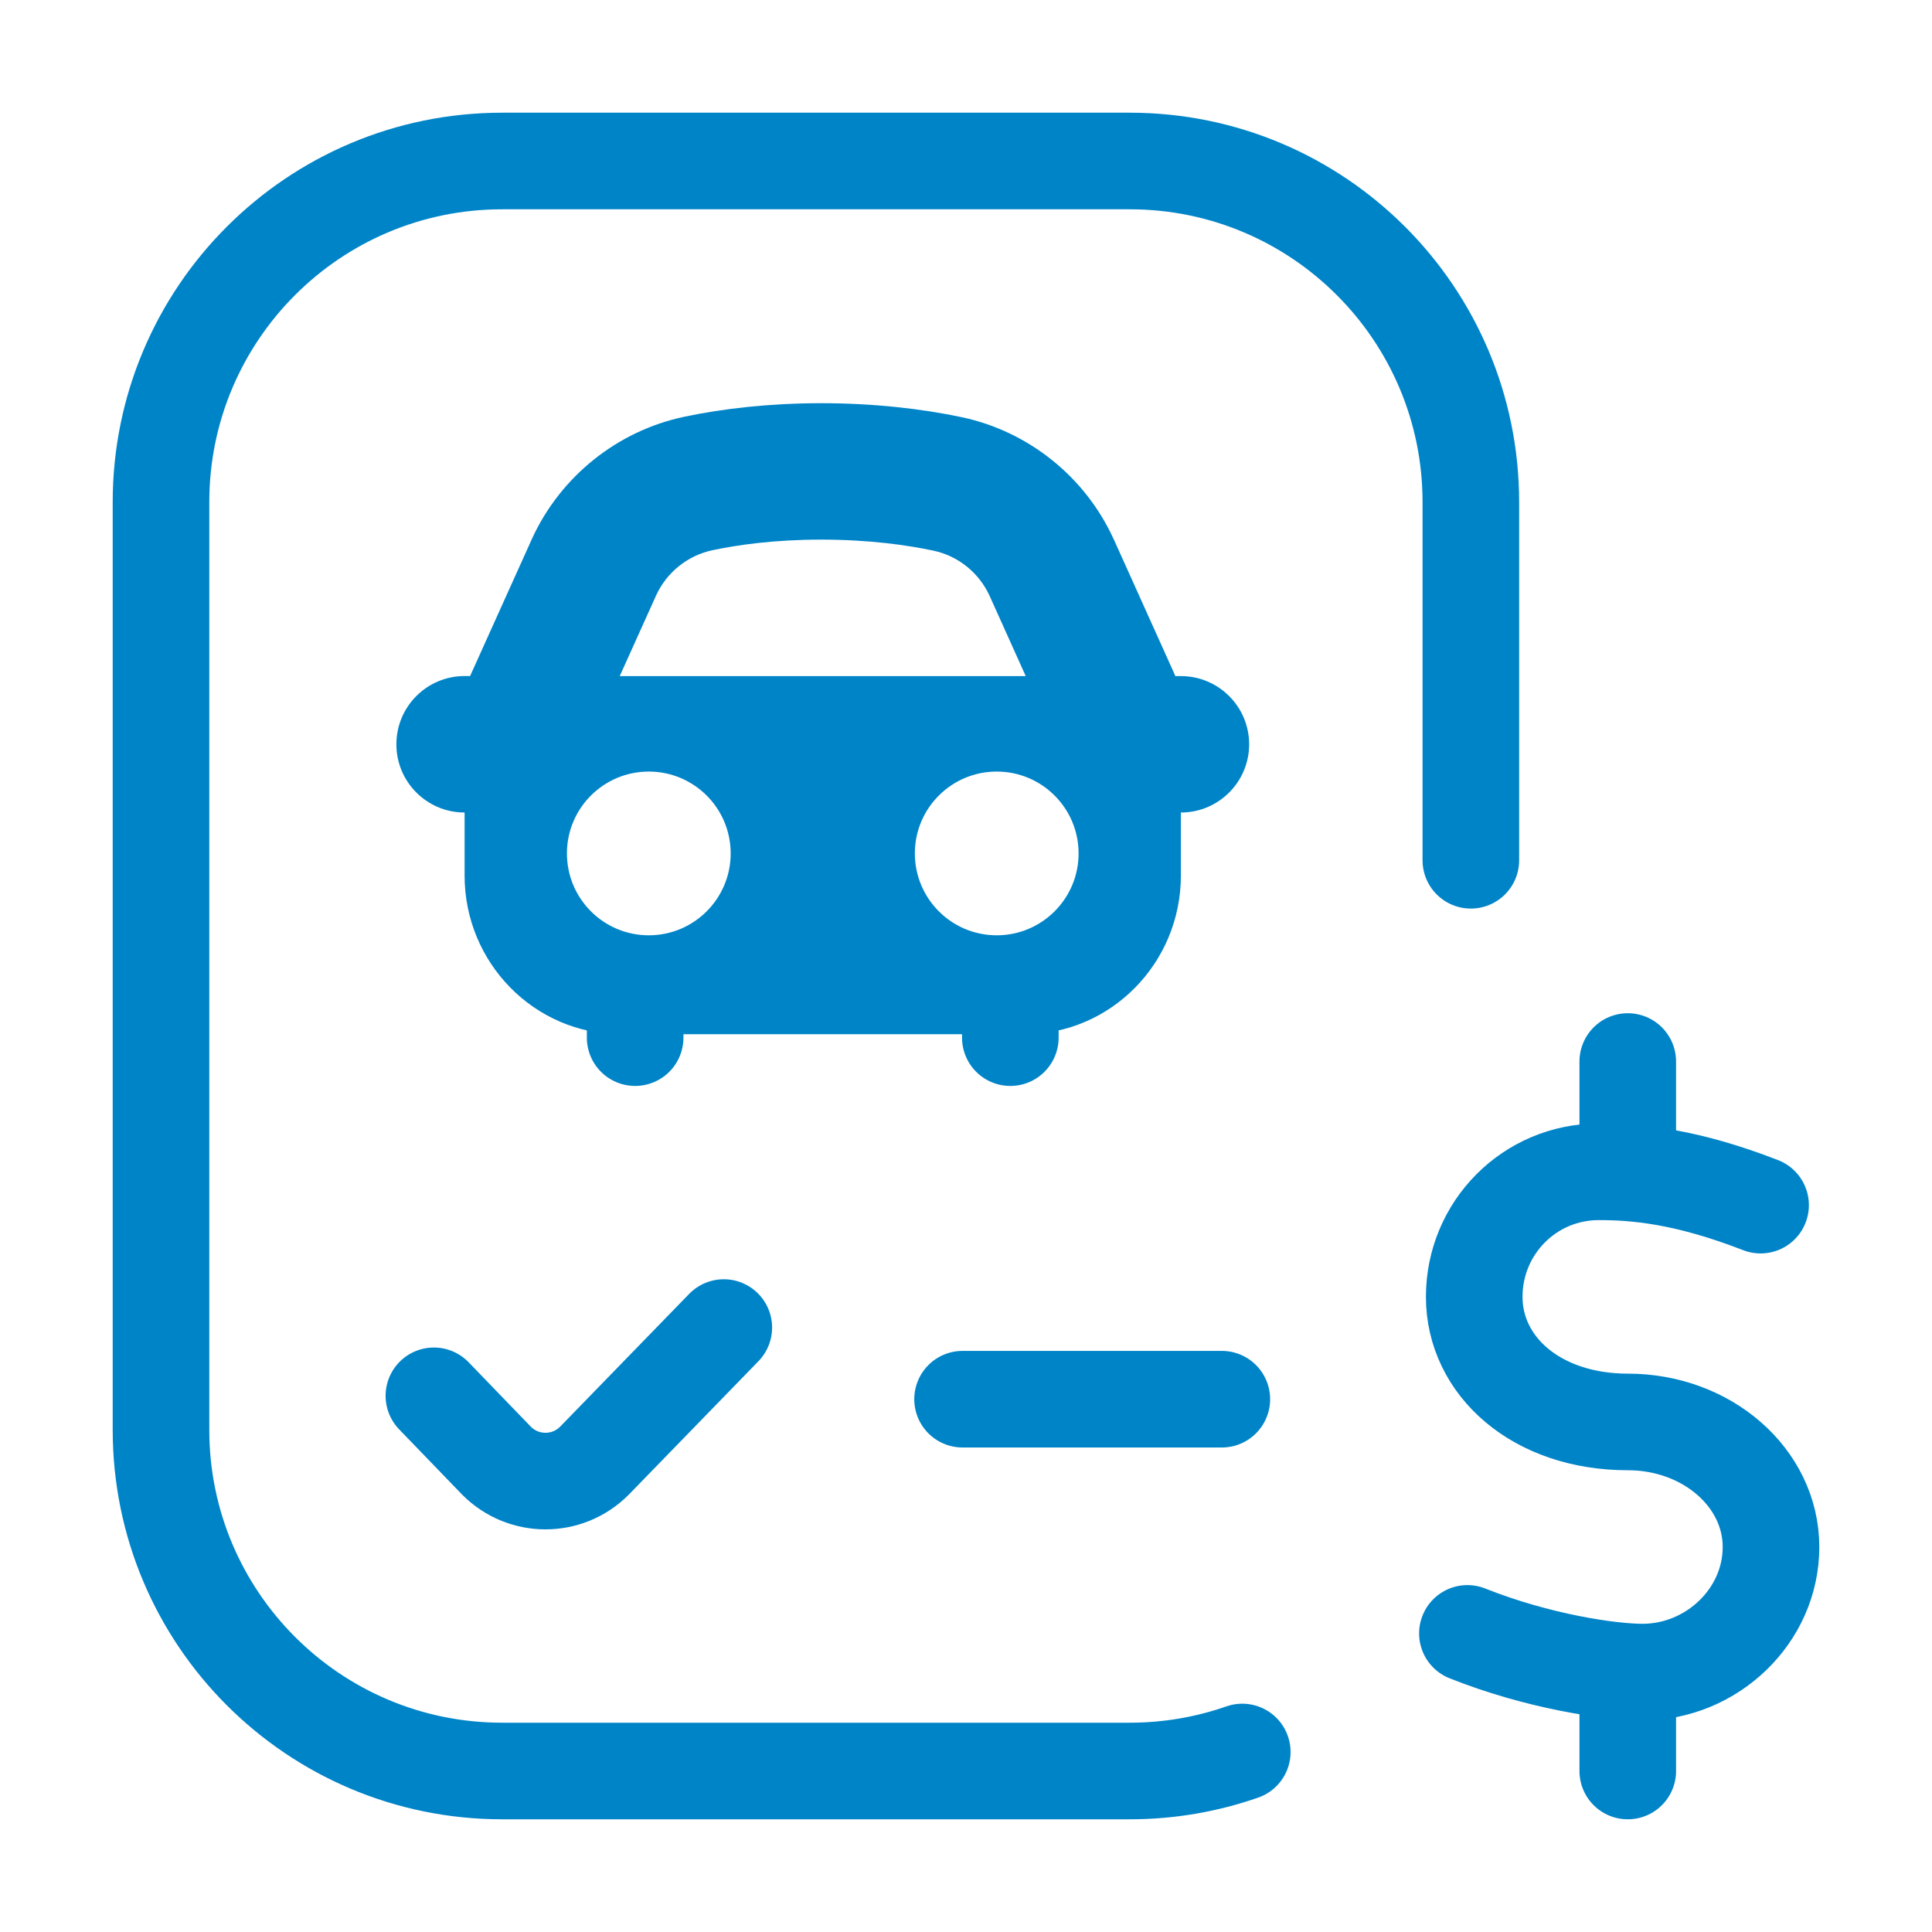
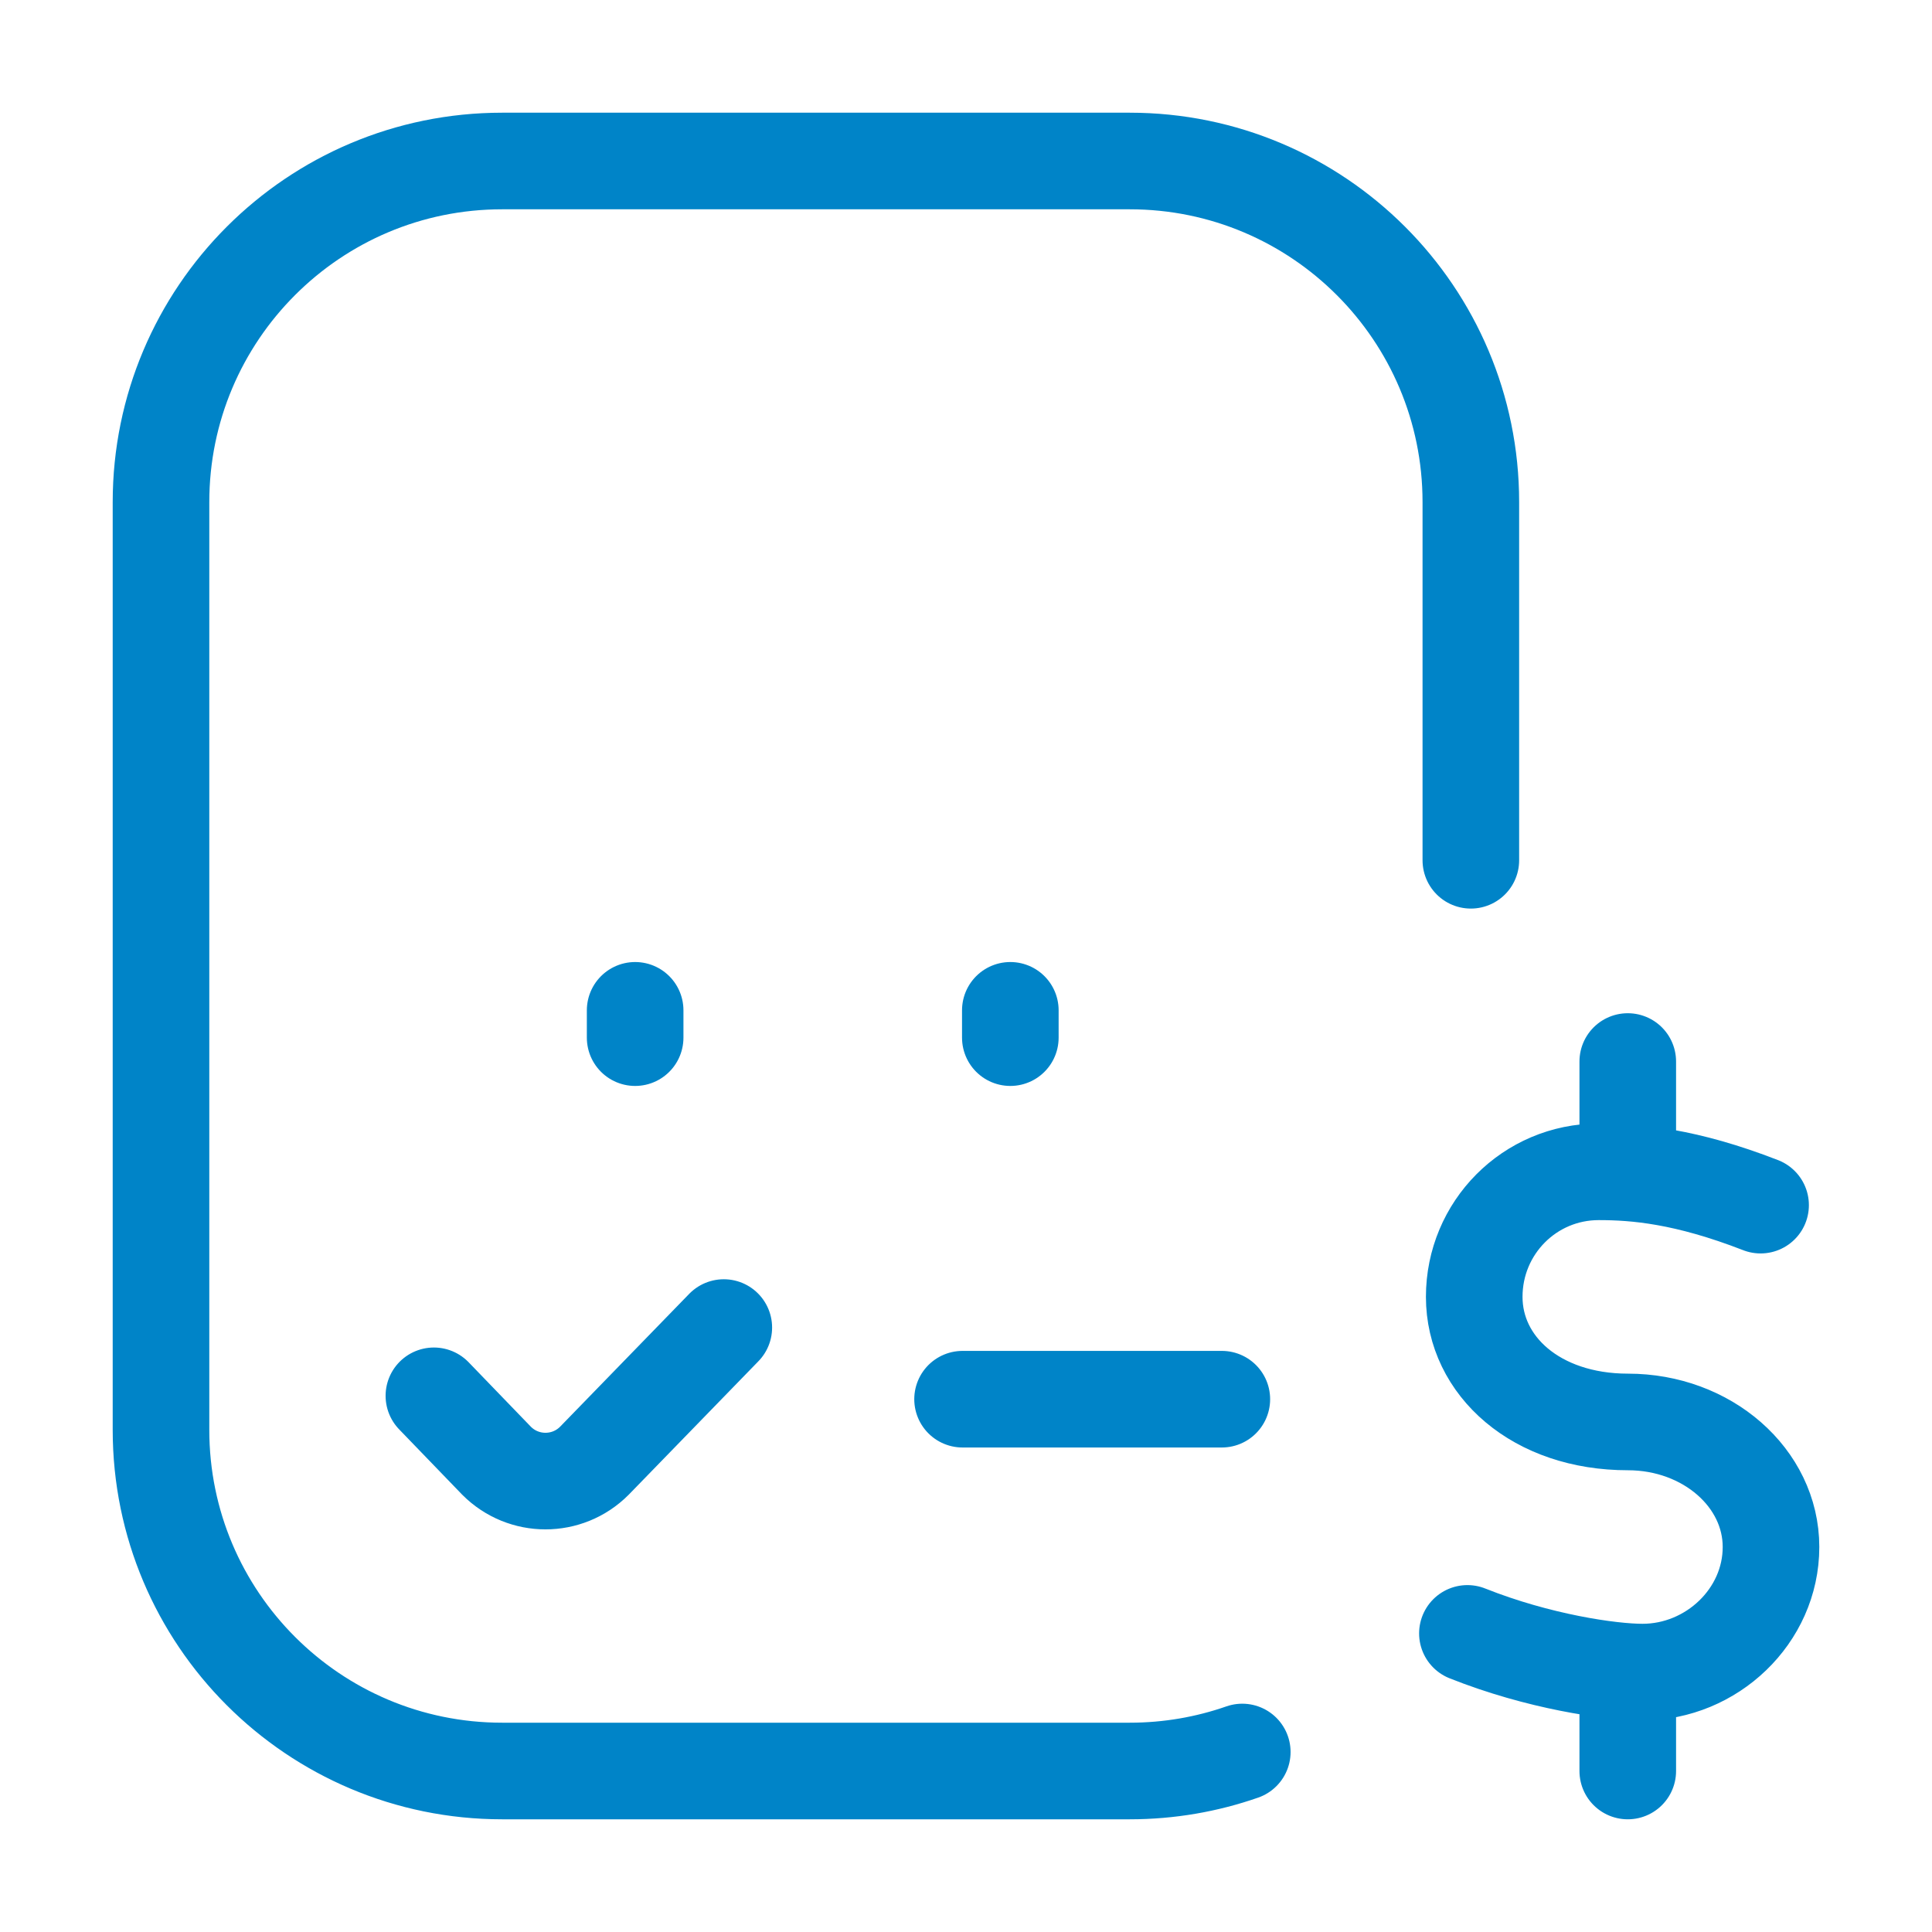
<svg xmlns="http://www.w3.org/2000/svg" width="36" height="36" viewBox="0 0 36 36" fill="none">
  <path d="M23.148 32.646C22.492 32.875 21.786 33 21.051 33H9.356C5.846 33 3 30.154 3 26.644V9.356C3 5.846 5.846 3 9.356 3H21.051C24.561 3 27.407 5.846 27.407 9.356V16.03M17.936 26.072H22.767M8.085 26.009L9.253 27.219C9.756 27.724 10.572 27.724 11.075 27.219L13.487 24.737M32.806 22.456C31.407 21.912 30.483 21.835 29.79 21.835C28.503 21.835 27.47 22.878 27.47 24.165C27.47 25.452 28.625 26.496 30.334 26.496C31.81 26.496 33 27.539 33 28.826C33 30.113 31.893 31.157 30.606 31.157C30.004 31.157 28.664 30.962 27.343 30.436M30.331 21.835V19.78M30.331 31.157V33M18.826 18.826V19.335M11.835 18.826V19.335" stroke="#0084C8" stroke-width="1.8" stroke-miterlimit="10" stroke-linecap="round" stroke-linejoin="round" />
-   <path d="M22.004 12.598H21.9C21.897 12.591 21.895 12.583 21.892 12.576L20.753 10.048C20.752 10.046 20.75 10.043 20.749 10.041C20.22 8.884 19.163 8.037 17.922 7.774C17.184 7.618 16.284 7.513 15.303 7.513C14.341 7.513 13.468 7.614 12.753 7.765C11.507 8.027 10.446 8.876 9.915 10.034C9.914 10.036 9.913 10.039 9.912 10.041L8.769 12.576C8.766 12.583 8.764 12.59 8.761 12.597H8.657C7.955 12.597 7.386 13.166 7.386 13.869C7.386 14.571 7.955 15.14 8.657 15.14V16.315C8.657 17.945 9.963 19.271 11.569 19.271H19.092C20.698 19.271 22.004 17.945 22.004 16.315V15.14C22.706 15.14 23.276 14.571 23.276 13.869C23.276 13.167 22.706 12.598 22.004 12.598ZM12.228 11.09C12.425 10.662 12.817 10.349 13.278 10.252C13.743 10.154 14.421 10.055 15.303 10.055C16.205 10.055 16.912 10.159 17.395 10.261C17.851 10.358 18.24 10.67 18.437 11.097L19.113 12.598H11.548L12.228 11.09ZM12.089 17.428C11.247 17.428 10.564 16.745 10.564 15.902C10.564 15.06 11.247 14.377 12.089 14.377C12.932 14.377 13.615 15.06 13.615 15.902C13.615 16.745 12.932 17.428 12.089 17.428ZM18.572 17.428C17.73 17.428 17.047 16.745 17.047 15.902C17.047 15.06 17.73 14.377 18.572 14.377C19.415 14.377 20.098 15.06 20.098 15.902C20.098 16.745 19.415 17.428 18.572 17.428Z" fill="#0084C8" />
</svg>